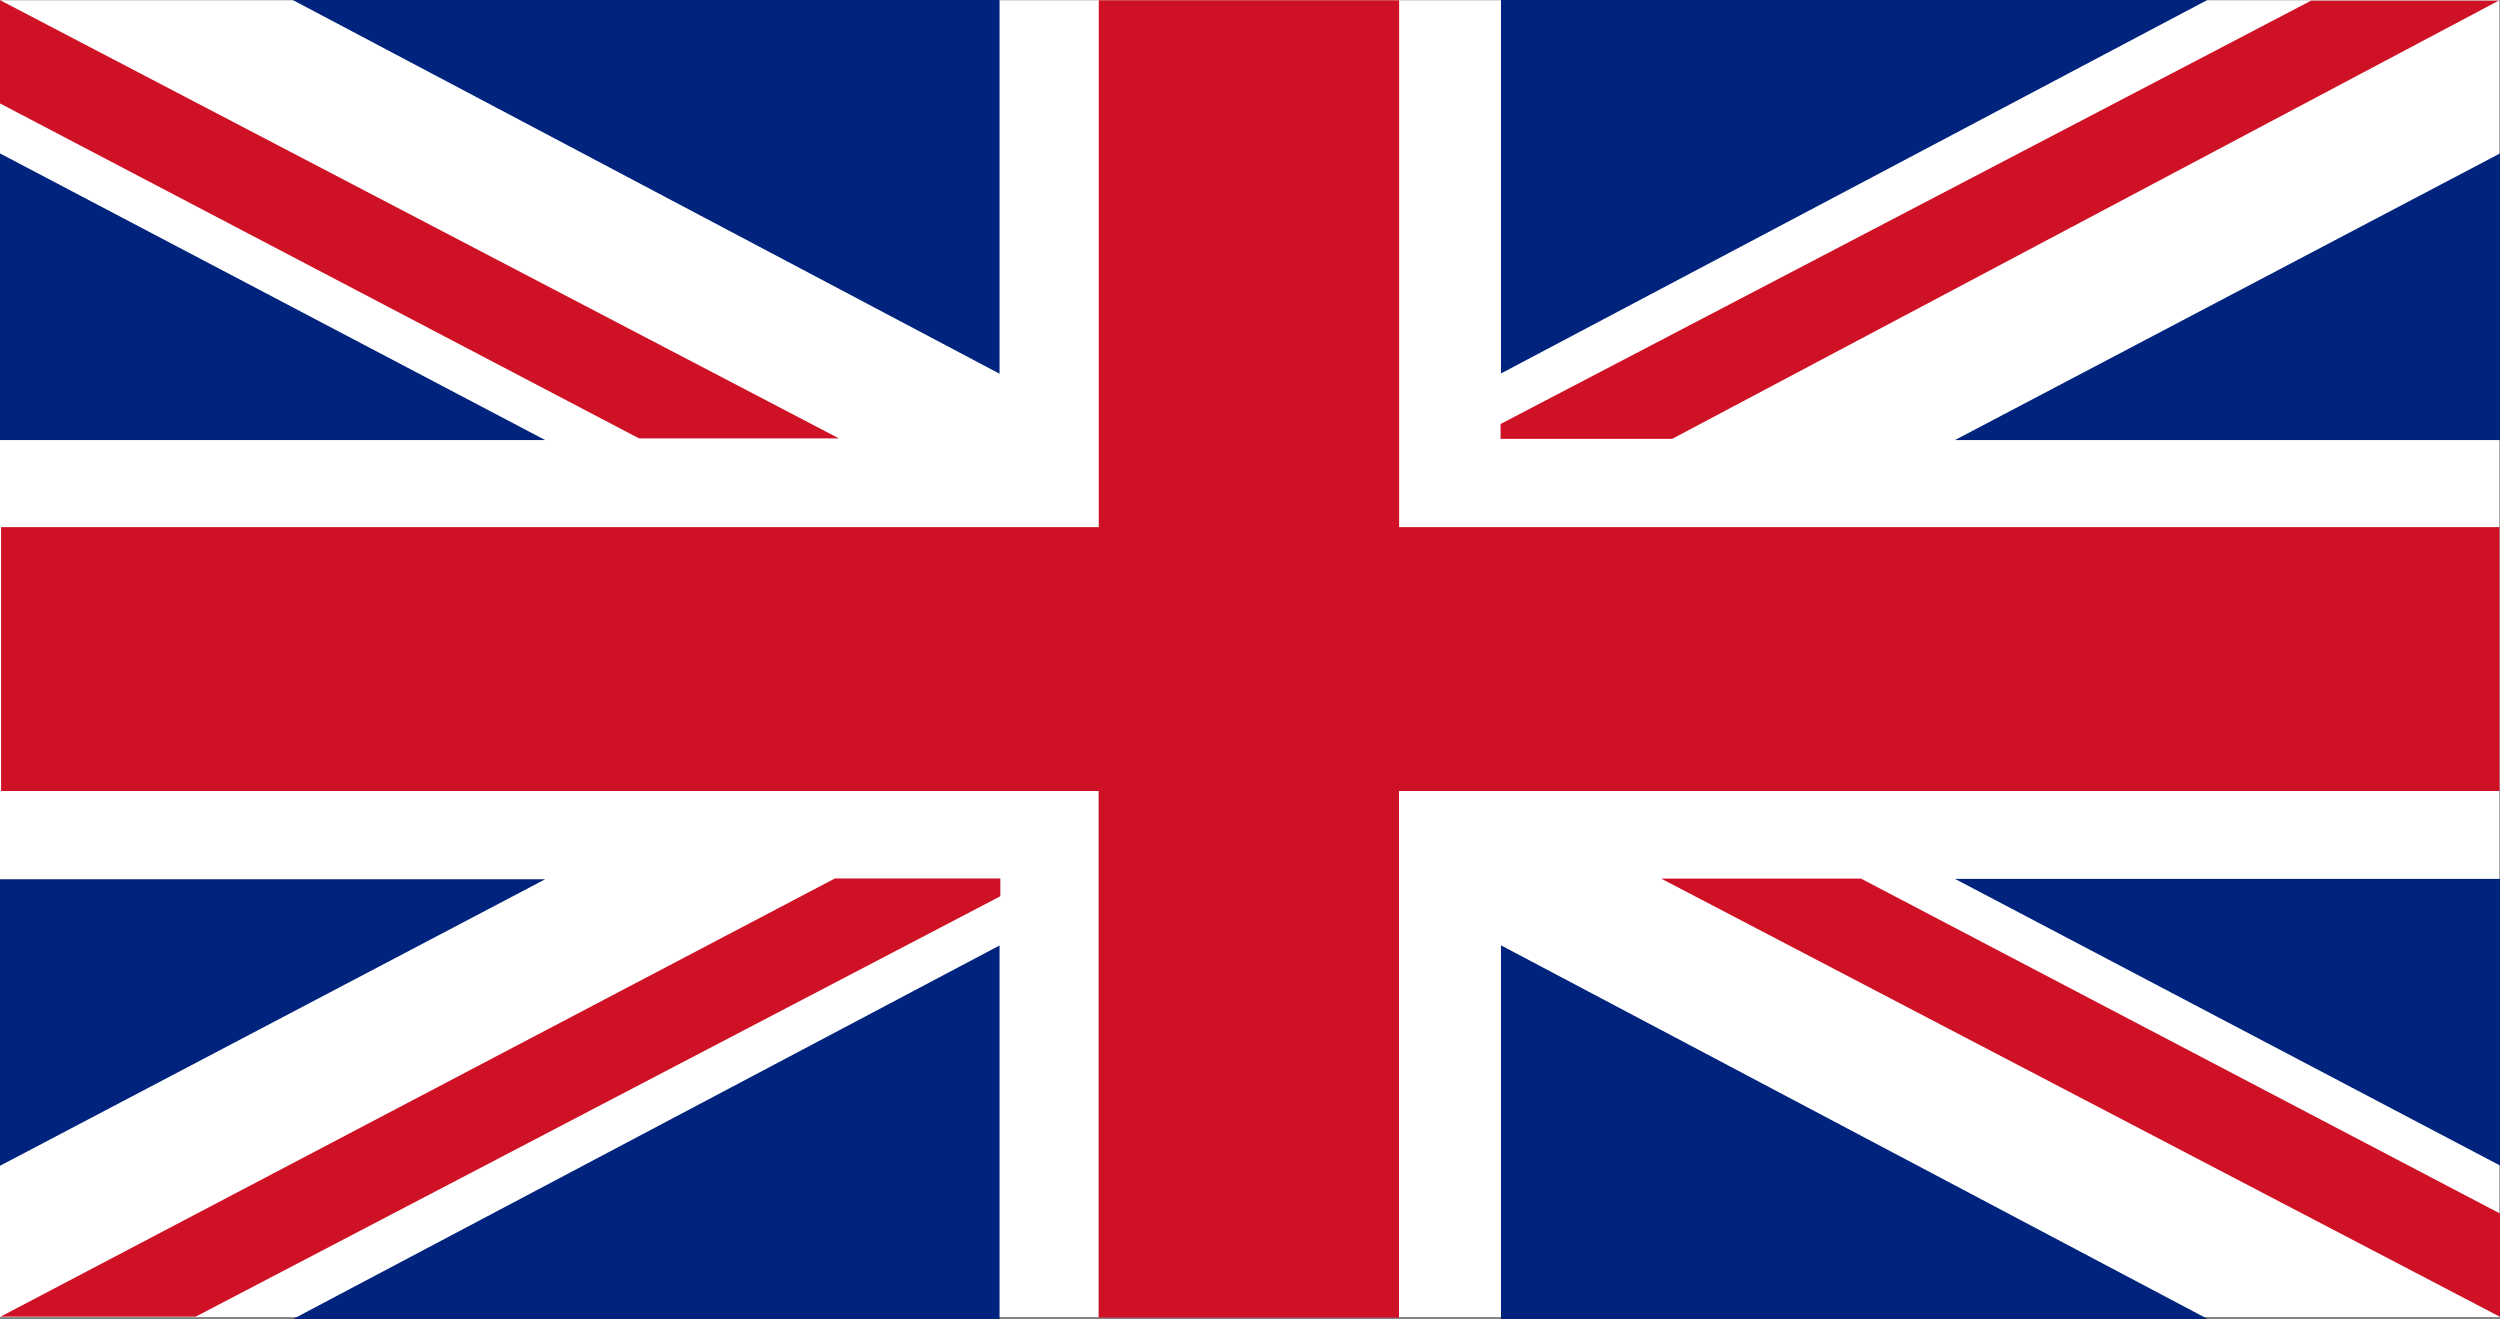
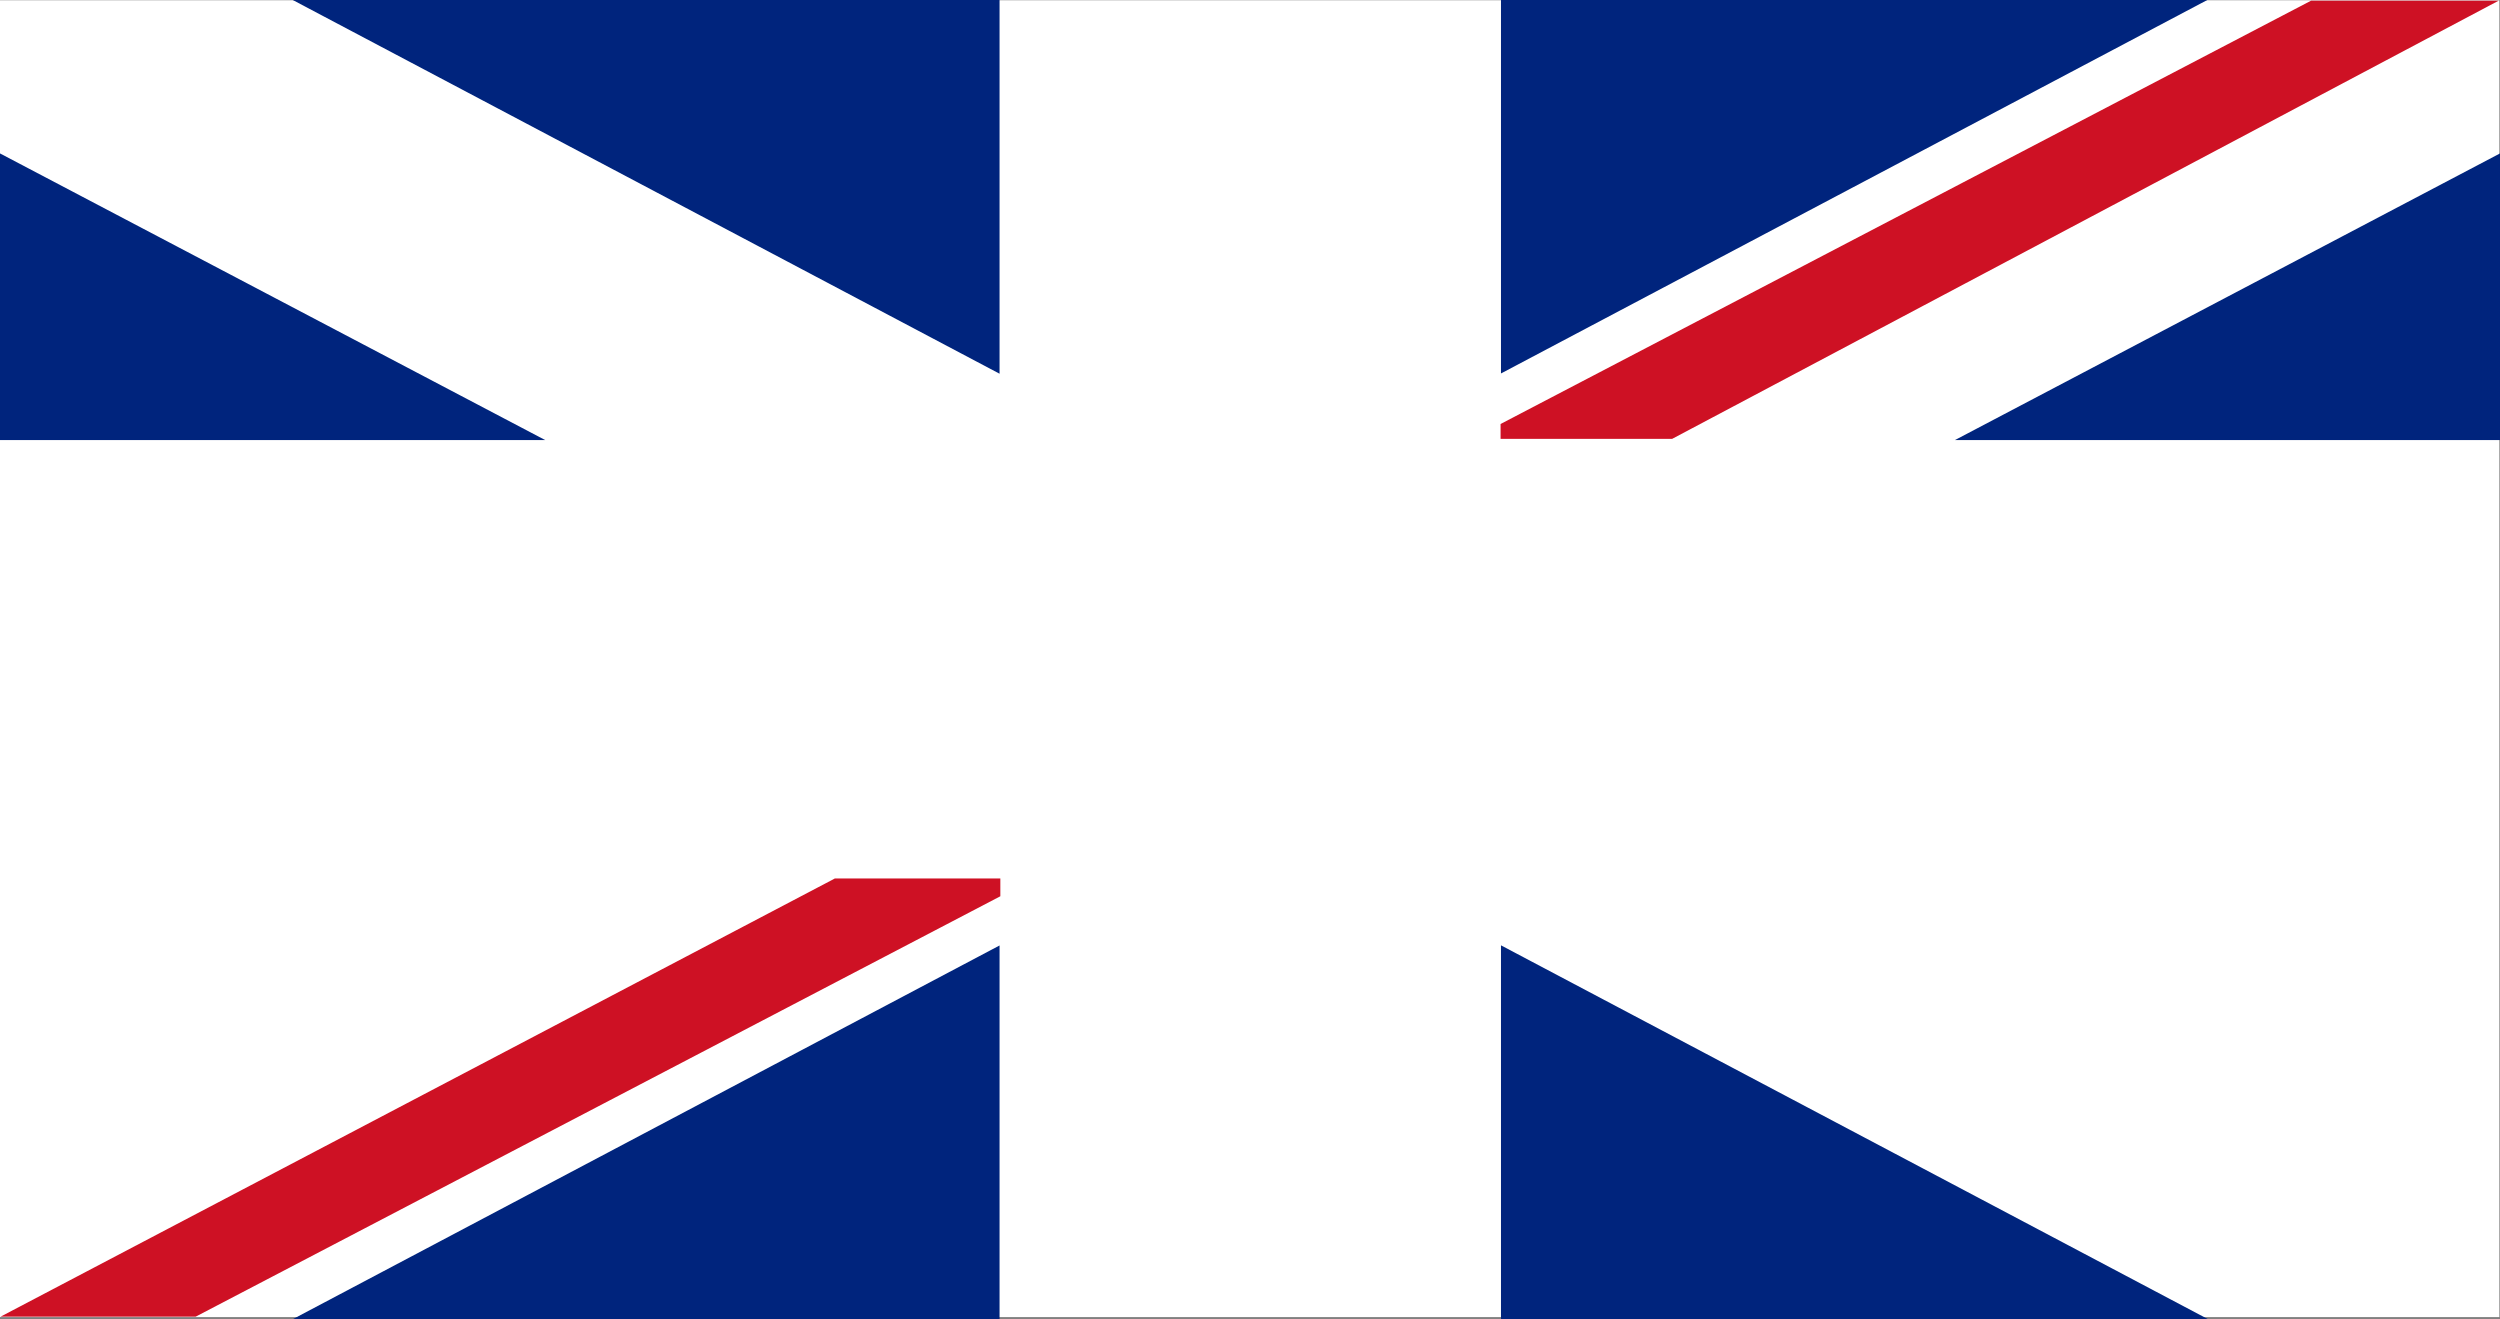
<svg xmlns="http://www.w3.org/2000/svg" id="g12" width="18.951" height="10" viewBox="0 0 18.951 10">
  <rect x="0" y="0" width="18.951" height="10" fill="#808080" stroke="none" />
  <g id="g14" transform="translate(0 0.001)">
    <path id="path16" d="M18.946-1389.887H0v-9.982H18.946v9.982" transform="translate(0 1399.87)" fill="#fff" />
  </g>
  <g id="g18" transform="translate(0.008 0.002)">
-     <path id="path20" d="M20.051-1395.787H11.709v-3.994H9.432v3.994H1.111v2h8.32v3.992h2.277v-3.992h8.342v-2" transform="translate(-1.111 1399.781)" fill="#ce1124" />
-   </g>
+     </g>
  <path id="path22" d="M.026-1237.125v2.173H4.159Z" transform="translate(-0.026 1238.288)" fill="#00247d" />
  <path id="path24" d="M310.806-1399.93l-.061,0,5.358,2.833v-2.836h-5.3" transform="translate(-308.526 1399.93)" fill="#00247d" />
-   <path id="path26" d="M6.385-1396.541l-6.359-3.322v.783l4.844,2.539H6.385" transform="translate(-0.026 1399.864)" fill="#ce1124" />
  <g id="g28" transform="translate(12.592 6.66)">
-     <path id="path30" d="M1762.936-467.518l6.359,3.322v-.783l-4.844-2.539h-1.515" transform="translate(-1762.936 467.518)" fill="#ce1124" />
-   </g>
-   <path id="path32" d="M.026-464.928V-467.1H4.159Z" transform="translate(-0.026 473.765)" fill="#00247d" />
+     </g>
  <path id="path34" d="M310.806-394.2l-.061,0,5.358-2.833v2.836h-5.3" transform="translate(-308.526 404.2)" fill="#00247d" />
  <path id="path36" d="M6.93-467.551.607-464.23H2.086l6.1-3.187v-.135H6.93" transform="translate(-0.603 474.211)" fill="#ce1124" />
  <g id="g38" transform="translate(14.819 1.163)">
    <path id="path40" d="M2078.889-1237.192v2.173h-4.132l4.132-2.173" transform="translate(-2074.757 1237.192)" fill="#00247d" />
  </g>
  <g id="g42" transform="translate(11.374)">
    <path id="path44" d="M1597.7-1400l.061,0-5.358,2.833V-1400h5.3" transform="translate(-1592.399 1399.998)" fill="#00247d" />
  </g>
  <g id="g46" transform="translate(11.379 0.005)">
    <path id="path48" d="M1600.726-1399.366H1599.3l-6.144,3.209v.113h1.3l6.266-3.322" transform="translate(-1593.16 1399.366)" fill="#ce1124" />
  </g>
  <g id="g50" transform="translate(14.819 6.662)">
-     <path id="path52" d="M2078.889-465.042v-2.173h-4.132l4.132,2.173" transform="translate(-2074.757 467.215)" fill="#00247d" />
-   </g>
+     </g>
  <g id="g54" transform="translate(11.374 7.163)">
    <path id="path56" d="M1597.7-394.317l.061,0-5.358-2.833v2.836h5.3" transform="translate(-1592.399 397.153)" fill="#00247d" />
  </g>
</svg>